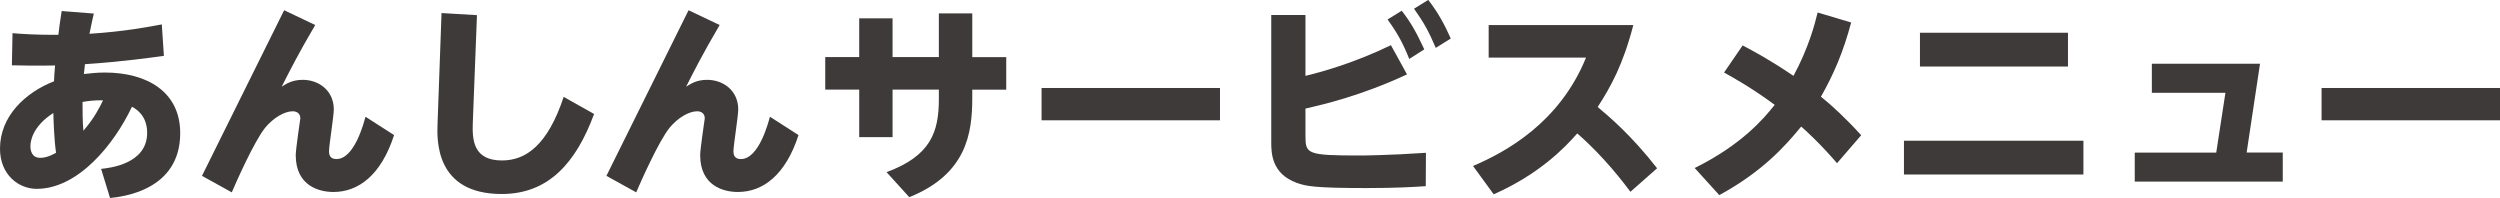
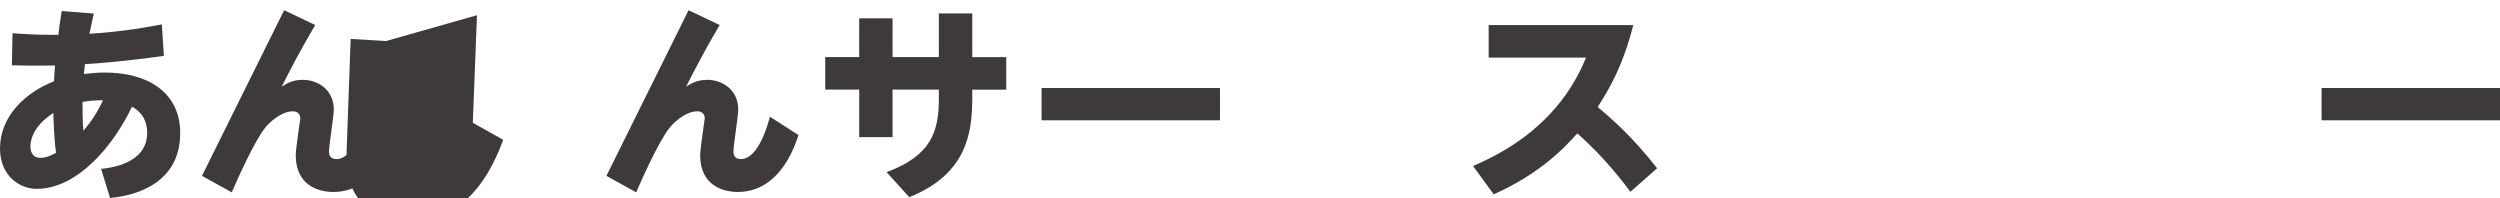
<svg xmlns="http://www.w3.org/2000/svg" id="_レイヤー_2" data-name="レイヤー 2" viewBox="0 0 407.73 32.3">
  <defs>
    <style>
      .cls-1 {
        fill: #3e3a39;
      }
    </style>
  </defs>
  <g id="_レイヤー_1-2" data-name="レイヤー 1">
    <g>
      <path class="cls-1" d="m17.95,32.3l-1.46-4.76c1.36-.14,7.51-.78,7.51-5.88,0-2.89-1.9-3.94-2.48-4.25-2.89,6.12-8.77,13.39-15.54,13.39-2.89,0-5.98-2.24-5.98-6.56,0-5.27,4.11-9.15,8.81-10.98.03-.88.07-1.29.17-2.58-.37,0-3.23.07-7.04-.03l.1-5.24c1.63.14,3.91.27,6.63.27h.85c.14-1.16.2-1.77.54-3.88l5.24.41c-.24,1.09-.31,1.33-.71,3.3,5.81-.37,9.79-1.16,11.8-1.53l.34,5.13c-1.94.27-6.77.95-12.88,1.36-.03.31-.03.44-.17,1.6,1.09-.1,2.01-.24,3.4-.24,6.94,0,12.31,3.16,12.31,9.89,0,9.38-9.52,10.37-11.42,10.57Zm-9.25-13.87c-3.5,2.24-3.74,4.73-3.74,5.41s.2,1.9,1.6,1.9c1.09,0,2.01-.51,2.58-.82-.34-2.41-.41-5.51-.44-6.49Zm4.76-1.8c0,1.56,0,3.13.14,4.69,1.8-2.07,2.72-3.94,3.2-4.96-1.22-.03-2.48.1-3.33.27Z" />
      <path class="cls-1" d="m51.41,4.08c-2.86,4.86-4.28,7.72-5.47,10.06.71-.44,1.67-1.12,3.43-1.12,2.65,0,5.07,1.77,5.07,4.83,0,1.09-.78,5.85-.78,6.83,0,.68.24,1.26,1.22,1.26,2.96,0,4.49-6.05,4.73-6.9l4.66,2.99c-2.11,6.53-5.81,9.28-9.89,9.28-2.28,0-6.15-.95-6.15-6.02,0-.95.75-5.92.75-5.98,0-.14,0-1.16-1.26-1.16-1.33,0-3.16,1.09-4.45,2.65-1.8,2.21-4.76,8.91-5.47,10.57l-4.86-2.69L46.34,1.67l5.07,2.41Z" />
-       <path class="cls-1" d="m77.79,2.48l-.68,17.54c-.1,2.79.07,6.15,4.76,6.15,3.88,0,7.45-2.48,10.06-10.37l4.96,2.79c-2.92,7.89-7.38,13.05-15.06,13.05-10.88,0-10.57-8.84-10.47-11.49l.65-18.02,5.78.34Z" />
+       <path class="cls-1" d="m77.79,2.48l-.68,17.54l4.96,2.79c-2.92,7.89-7.38,13.05-15.06,13.05-10.88,0-10.57-8.84-10.47-11.49l.65-18.02,5.78.34Z" />
      <path class="cls-1" d="m117.37,4.08c-2.86,4.86-4.28,7.72-5.47,10.06.71-.44,1.67-1.12,3.43-1.12,2.65,0,5.07,1.77,5.07,4.83,0,1.09-.78,5.85-.78,6.83,0,.68.24,1.26,1.22,1.26,2.96,0,4.49-6.05,4.73-6.9l4.66,2.99c-2.11,6.53-5.81,9.28-9.89,9.28-2.28,0-6.15-.95-6.15-6.02,0-.95.75-5.92.75-5.98,0-.14,0-1.16-1.26-1.16-1.33,0-3.16,1.09-4.45,2.65-1.8,2.21-4.76,8.91-5.47,10.57l-4.86-2.69L112.3,1.67l5.07,2.41Z" />
      <path class="cls-1" d="m153.13,2.18h5.44v7.14h5.54v5.3h-5.54v1.36c0,5.81-.95,12.41-10.27,16.18l-3.71-4.08c7.24-2.69,8.53-6.56,8.53-11.97v-1.5h-7.55v7.75h-5.44v-7.75h-5.54v-5.3h5.54V2.99h5.44v6.32h7.55V2.18Z" />
      <path class="cls-1" d="m198.97,14.35v5.27h-29.1v-5.27h29.1Z" />
-       <path class="cls-1" d="m212.91,12.37c2.41-.58,7.75-2.01,13.94-5l2.62,4.76c-7.51,3.5-13.63,4.9-16.56,5.58v4.49c0,2.92.31,3.16,8.91,3.16.44,0,4.69-.03,10.74-.44l-.03,5.44c-1.97.14-4.96.31-9.66.31-8.43,0-9.96-.31-11.39-.85-4.11-1.5-4.15-4.9-4.15-6.63V2.45h5.58v9.93Zm15.71-10.61c1.56,2.01,2.41,3.6,3.67,6.29l-2.45,1.56c-1.09-2.69-1.94-4.22-3.54-6.43l2.31-1.43Zm4.32-1.77c1.67,2.14,2.69,4.11,3.67,6.29l-2.45,1.53c-1.16-2.72-1.87-4.01-3.54-6.39l2.31-1.43Z" />
      <path class="cls-1" d="m265.91,31.28c-.95-1.26-4.15-5.58-8.67-9.52-2.04,2.31-6.12,6.6-13.63,9.93l-3.37-4.62c5.34-2.28,14.11-7.04,18.43-17.68h-15.88v-5.3h23.59c-1.7,6.56-3.71,10.1-5.81,13.36,1.9,1.6,5.47,4.59,9.69,9.99l-4.35,3.84Z" />
-       <path class="cls-1" d="m299.61,26.62c-2.69-3.13-5.13-5.37-5.85-5.98-2.62,3.2-6.36,7.38-13.36,11.18l-4.01-4.42c7.62-3.77,11.22-7.99,13.05-10.3-3.67-2.72-6.77-4.45-8.26-5.27l3.03-4.42c1.73.92,4.22,2.21,8.29,4.96,2.41-4.42,3.47-8.36,3.94-10.33l5.47,1.63c-1.29,4.83-2.86,8.47-4.93,12.1,1.63,1.29,4.22,3.67,6.56,6.29l-3.94,4.56Z" />
-       <path class="cls-1" d="m339.79,22.95v5.51h-29.27v-5.51h29.27Zm-2.52-17.61v5.51h-24.14v-5.51h24.14Z" />
-       <path class="cls-1" d="m372.3,24.89v4.73h-24.14v-4.73h13.29l1.5-9.76h-12v-4.73h17.64l-2.18,14.48h5.88Z" />
      <path class="cls-1" d="m407.73,14.35v5.27h-29.1v-5.27h29.1Z" />
    </g>
  </g>
</svg>